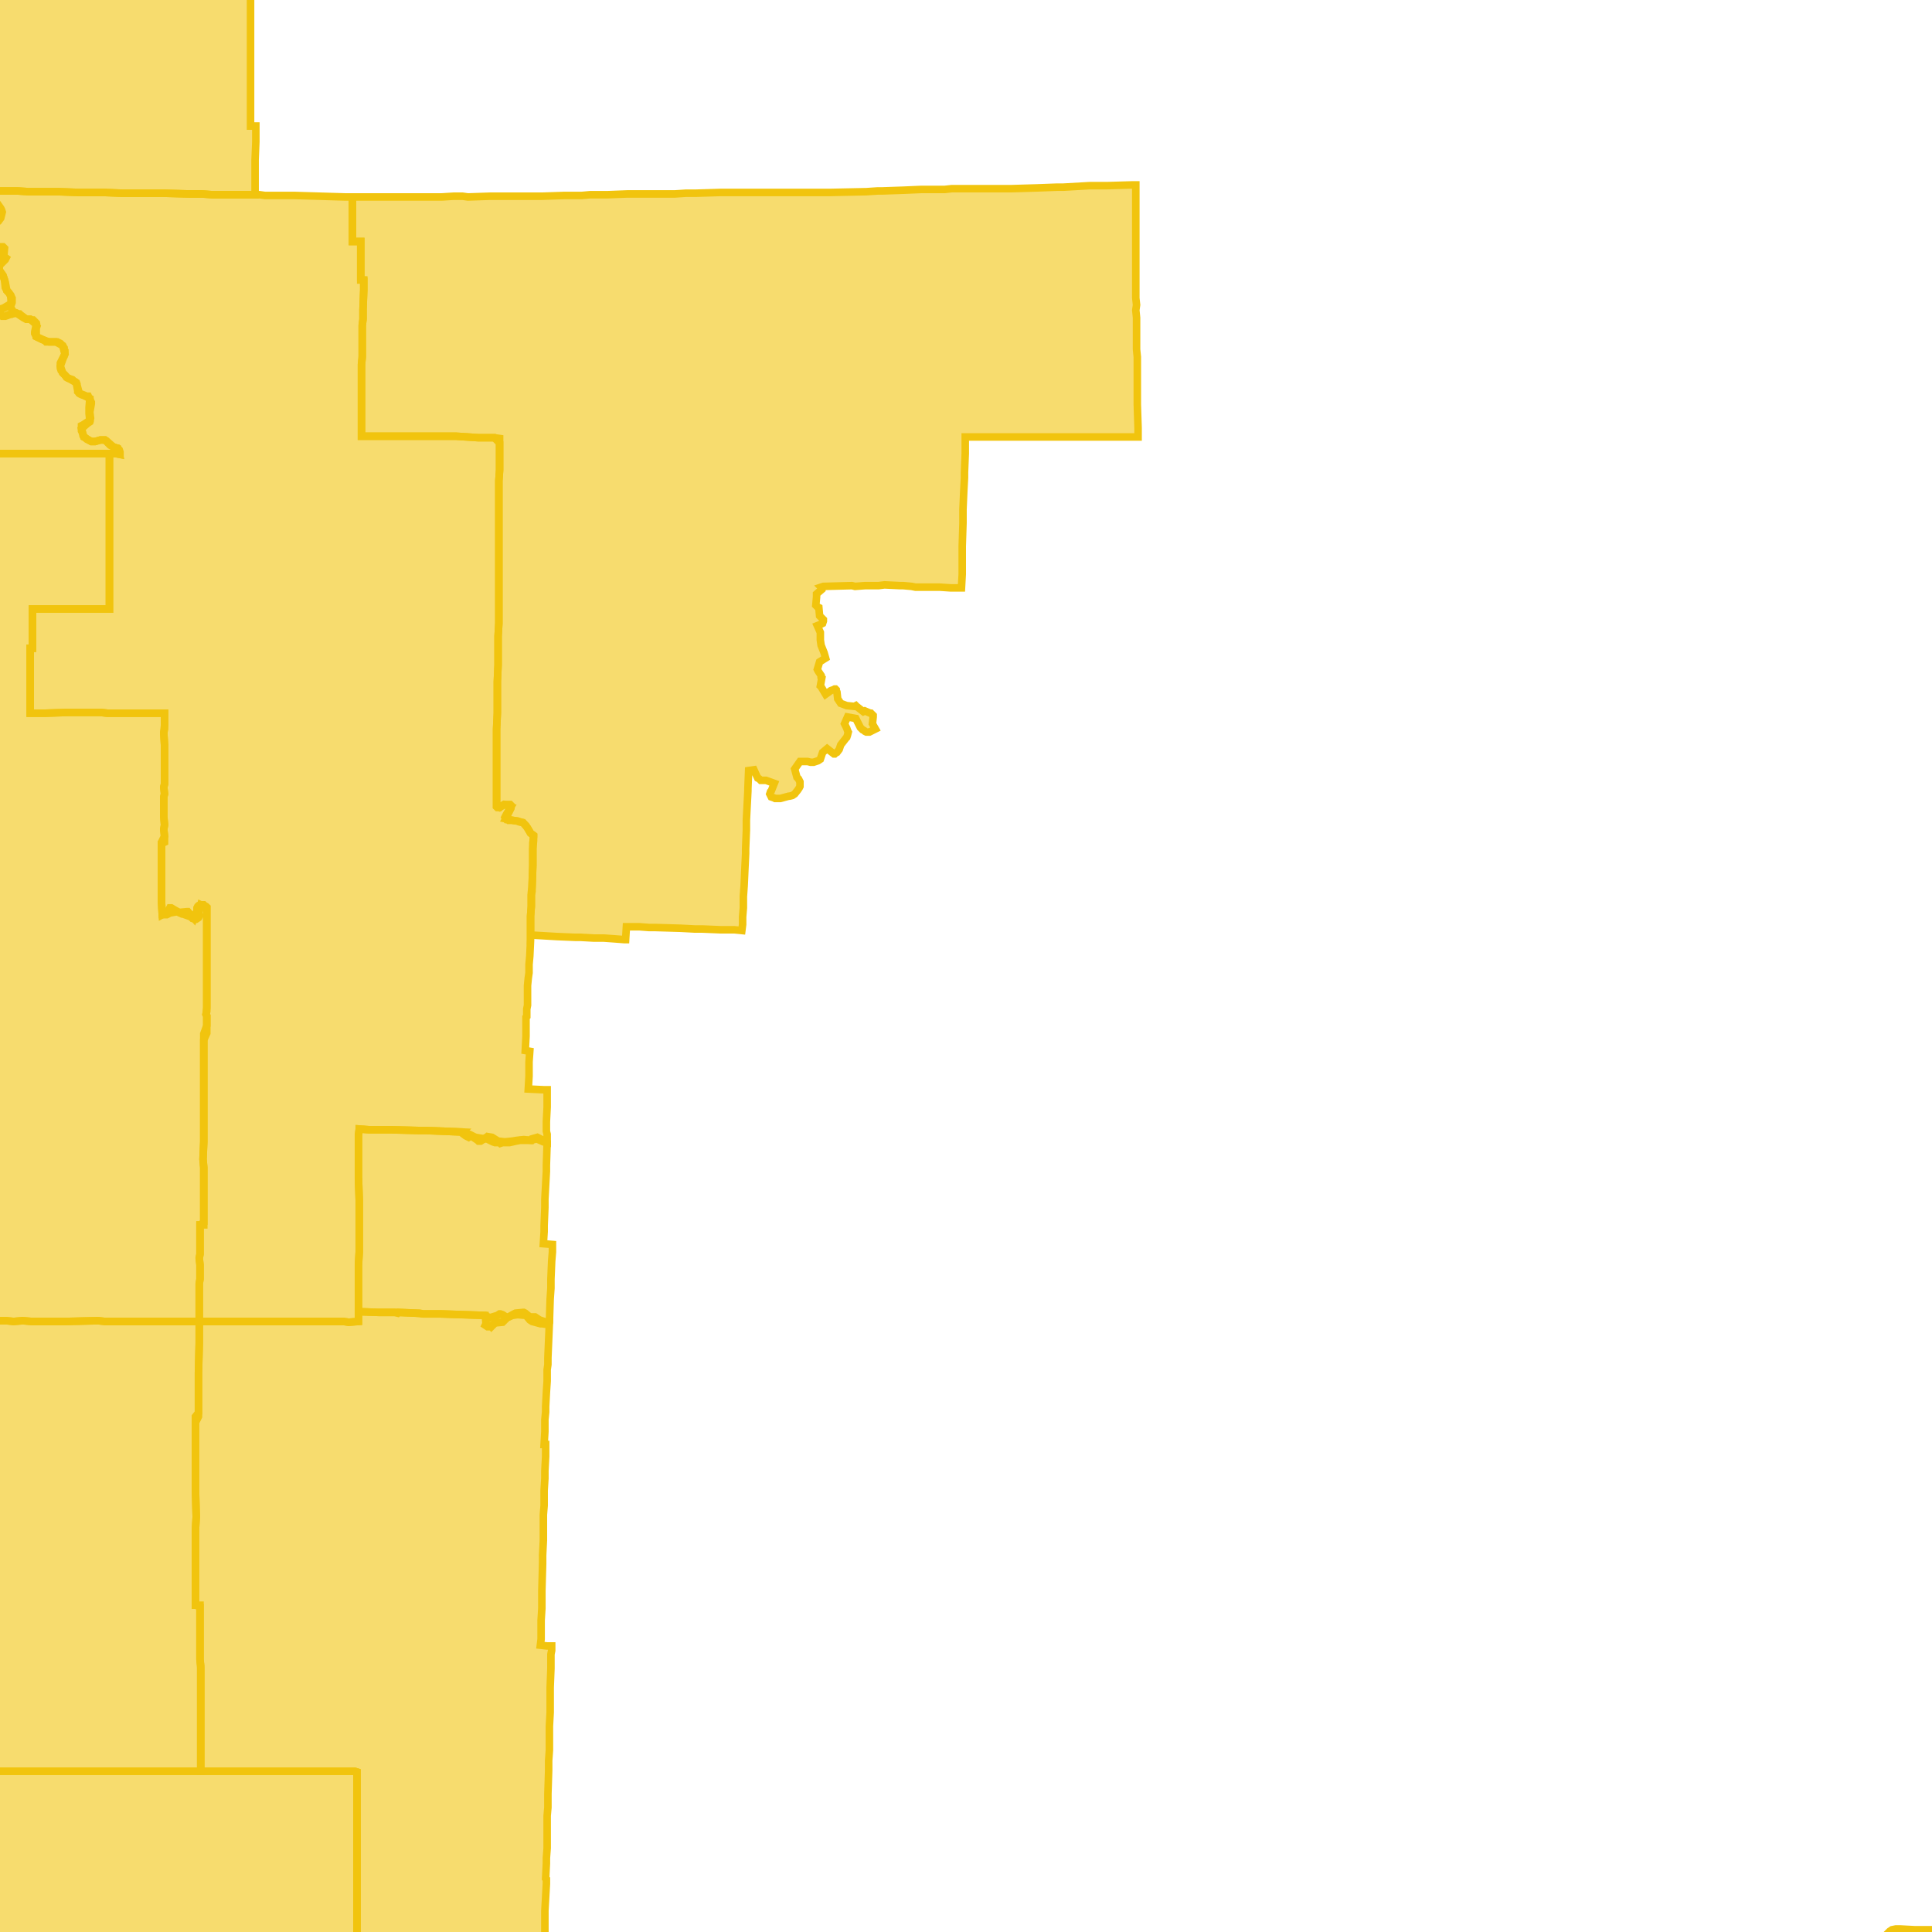
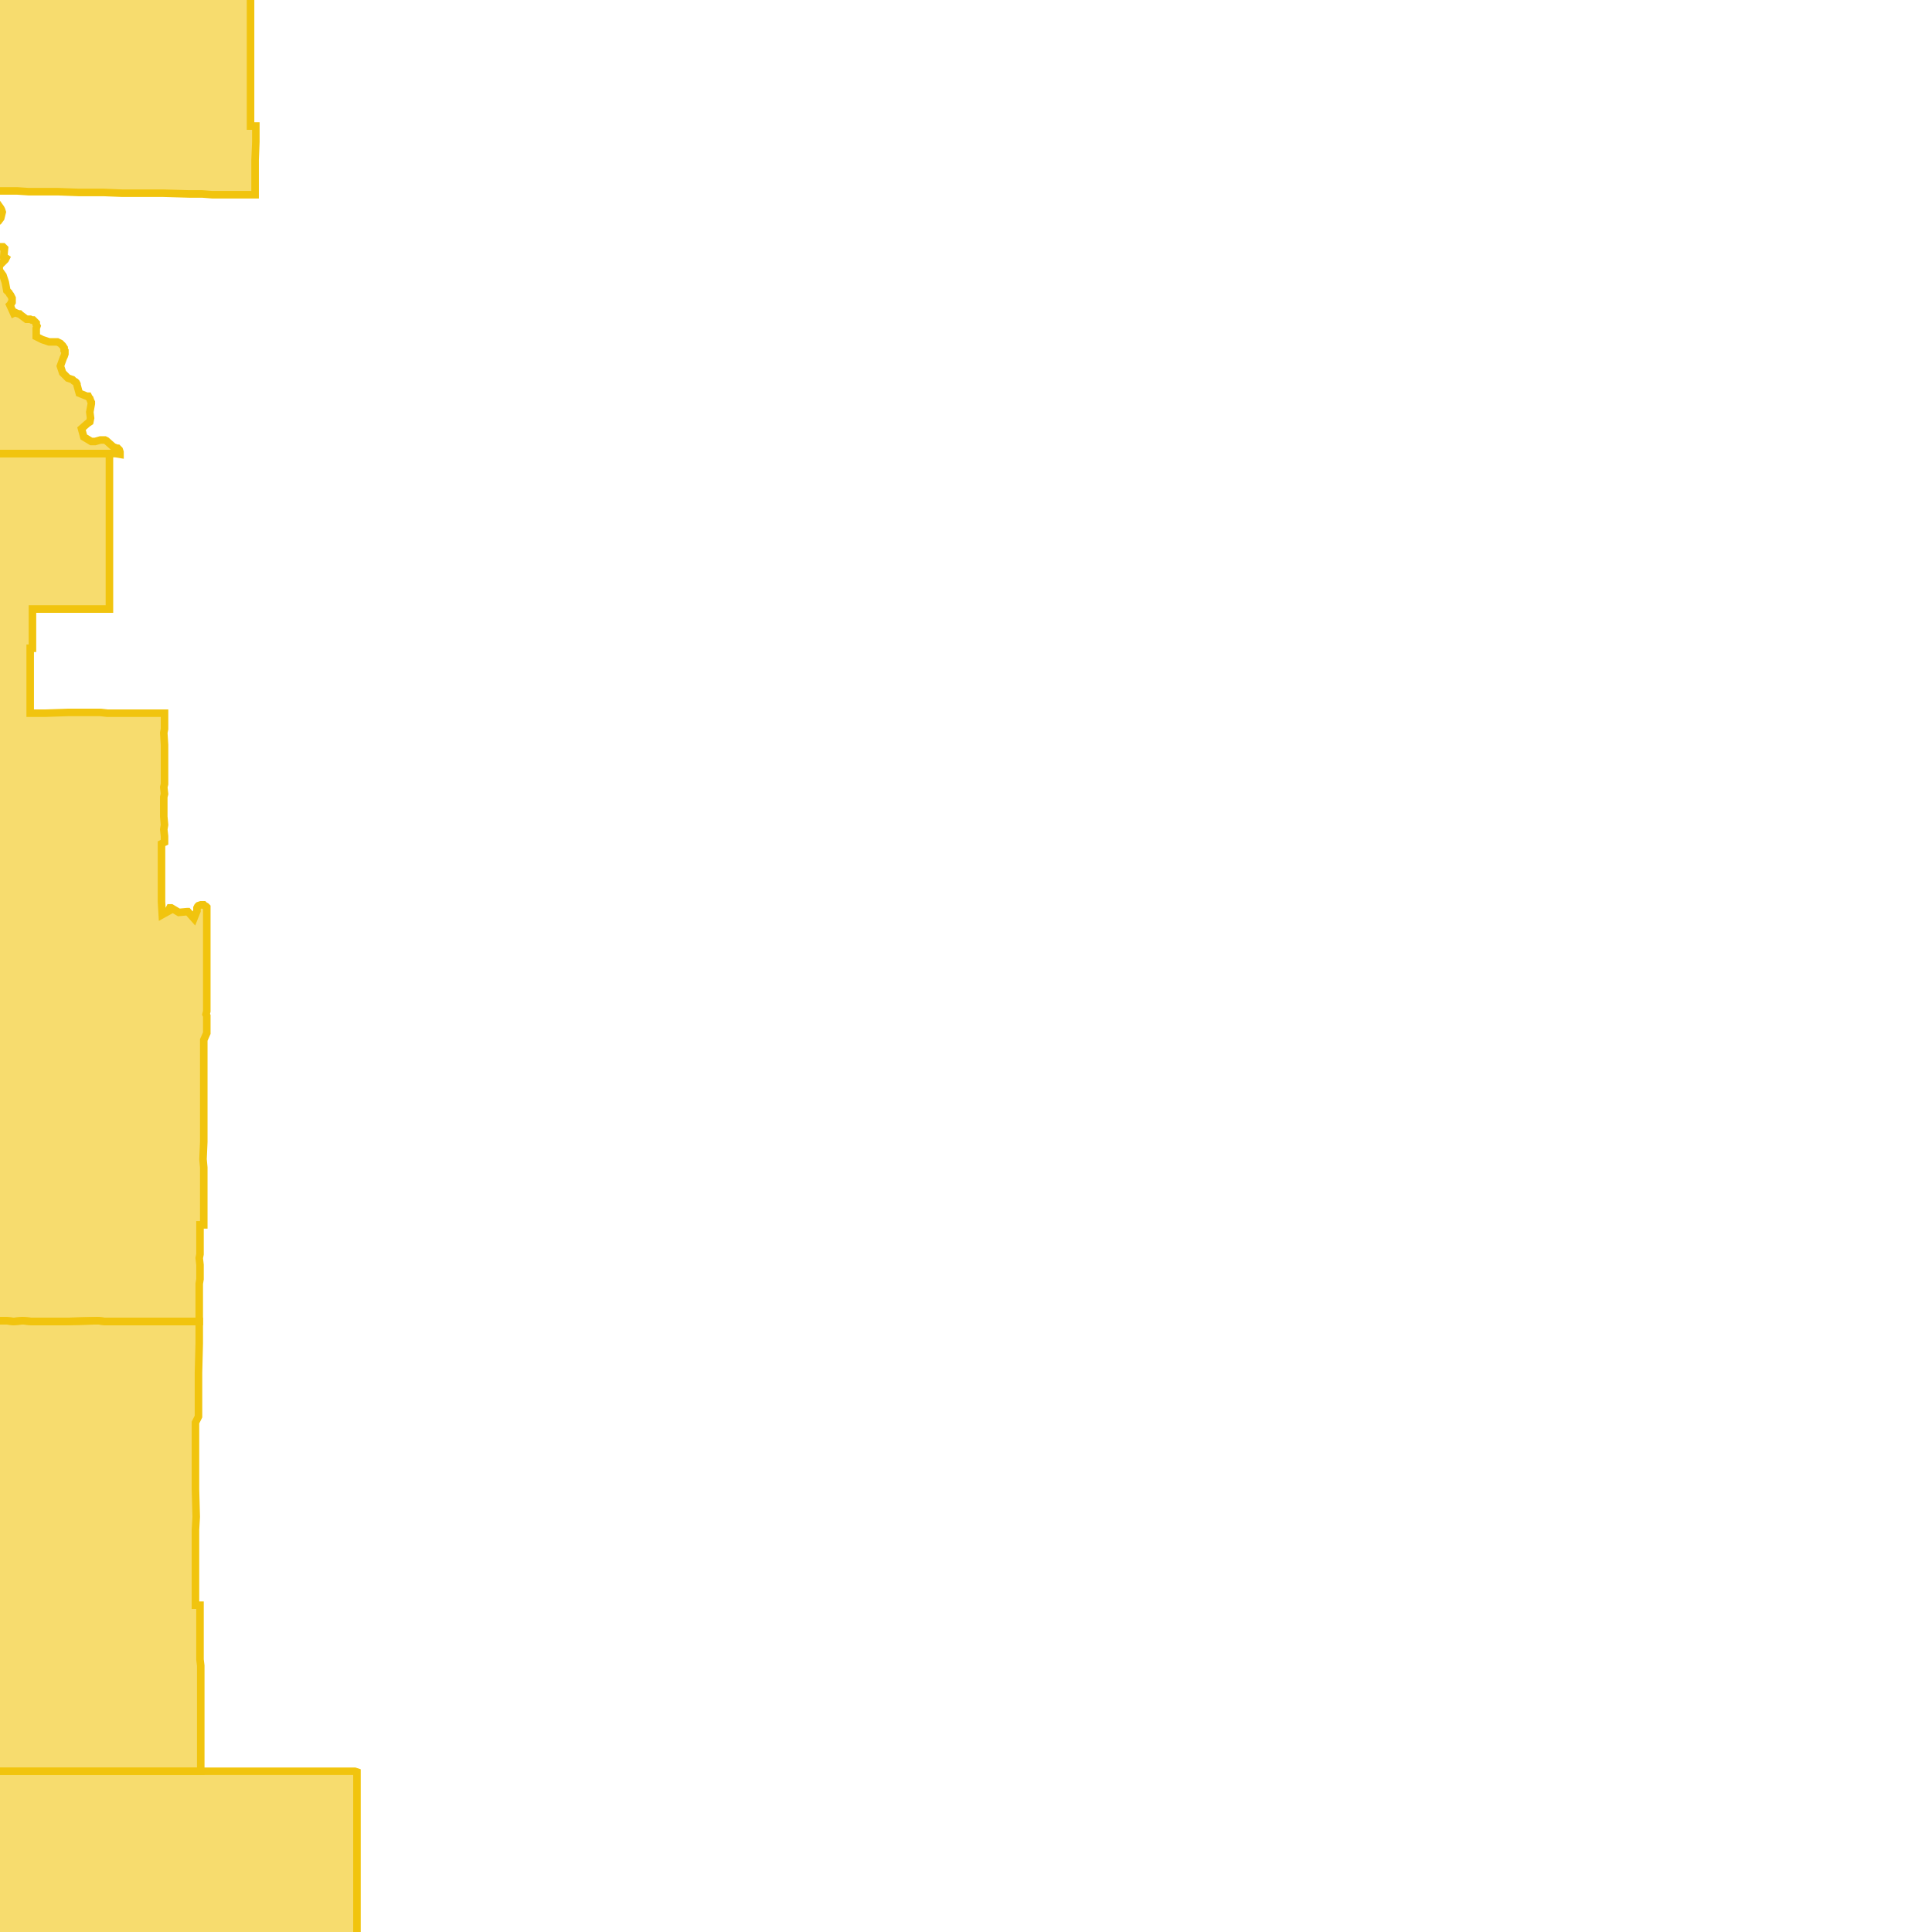
<svg xmlns="http://www.w3.org/2000/svg" version="1.1" pointer-events="none" width="256" height="256">
  <g>
-     <path stroke="#F1C40E" stroke-width="1" stroke-opacity="1" fill-opacity="0.6" fill-rule="evenodd" fill="#F1C40E" d="M311.4,267.4L311.4,267.9L311.3,268.1L310.5,268L309.8,268.2L309.1,268.6L308.8,268.8L308.4,269L308.2,269.1L307.7,269L307.2,268.7L306.5,268.3L305.5,268.2L305.3,268.4L305.2,270.1L305.2,270.5L305.1,273.4L305,275.4L305,275.7L304.9,276.5L304.8,278.7L304.8,279.6L304.8,279.9L298.8,279.8L297.2,279.8L296.3,279.7L296,279.7L296,280.4L295.9,281.7L295.8,283.8L295.8,284.9L295.9,285L295.9,285.2L295.7,285.7L295.6,289.4L295.5,289.8L294.8,290.1L294.2,291L294.4,291.3L294.3,291.8L294.1,292.4L294,292.9L293.6,293.5L293.3,294L293.2,294.2L292.8,294.6L292.5,295L292.1,295.4L291.6,295.9L290.9,296.1L290.6,296.9L290.4,297.4L290.3,297.6L288.9,297.8L288,297.9L287.4,298L287.5,298.4L287.6,299L287.3,299.4L286.9,300.3L286.7,301.3L286.8,301.4L286.7,301.5L286.5,301.4L285.3,301.3L284.6,301.9L284.5,302.1L283.9,302.9L283.8,303.1L283.3,304.1L283,304.6L283.6,305.4L283.5,305.9L283.2,306.9L282.9,307.8L282.4,309.1L281.8,309.1L281.7,312L281.7,312.6L281.6,313.5L281.6,314L280.7,314.5L280.5,314.6L280.2,314.8L281,315.2L281.3,315.8L281.6,316.7L281.6,317.3L281.5,319.3L281.5,320.4L281.4,324.7L280.4,324.7L280.2,324.7L279.1,324.6L278,324.7L277.9,324.8L277.2,325L277,325.1L276.2,325.2L275.3,325.5L274.9,325.8L274.2,326.2L274.2,326.8L274.1,329.8L274.1,330L274,331.8L274,332.8L274,333.4L274,335.1L274,336.2L273.9,340L273.9,340.6L273.9,341.9L273.8,343.4L273.8,344.7L273.7,347.4L271.7,347.4L270.1,347.4L270,349.8L270.1,351.2L270.1,352.7L270.1,357.6L270.1,358L270.1,359.4L270.1,359.8L270.1,361L270.1,361.8L270.1,362.2L270.1,363.1L270.1,364.6L270.3,364.6L272.1,364.6L272.6,364.6L272.6,367.7L272.6,370.3L272.6,371.9L271.7,371.9L270.9,371.9L270.2,371.9L270.2,374.1L270.2,374.9L270.2,375.7L270.2,376.7L270.2,378.2L270.1,379.2L270.1,379.5L270.2,380.7L270.2,382.3L270.2,383.5L270.3,383.9L270.2,387.9L270.2,389.8L270.2,391.8L270.2,393.4L268.3,393.4L267.7,393.4L266.8,393.4L265.7,393.4L265.4,393.4L264.1,393.4L263.6,393.4L262.6,393.4L260.6,393.4L260.6,393.5L260.6,394.5L260.9,394.7L260.9,395.5L260.9,395.8L260.9,396L260.9,398L260.9,398.8L260.9,399.1L260.9,399.5L260.8,403.2L260.9,404L260.9,404.6L260.9,407.8L260.9,408L260.9,408.3L260.9,409.2L260.9,409.8L260.9,411.7L260.8,412.1L259.6,412L258.5,412L258.5,412.8L257.2,412.8L256.2,412.8L253.6,412.8L253.1,412.8L252.1,412.8L251.3,412.8L251.3,415.3L251.3,416.4L251.3,417.7L250.5,417.6L250,417.6L247.5,417.6L247,416.9L246,417.4L245.9,417.8L245.8,418L245.6,418.6L245.5,418.8L245.4,418.9L245.3,418.9L245.2,419L245,419.1L244.8,419.1L244.6,419.2L244.4,419.1L243.9,419L243.8,418.9L243.3,418L243.2,417.6L243.2,417.4L243.3,417.1L243.4,416.9L243.6,416.5L243.7,416.4L244,416.1L244.9,415.8L245.6,415.6L246.1,415.4L246.7,415.2L246.9,415.3L247.6,415.5L248.3,415.5L249.3,415L249.6,414.2L249.2,413.4L248.6,412.8L248.2,412.8L247.1,412.8L246.3,412.8L245.9,412.8L244.4,412.8L242.5,412.8L242.3,412.8L241.4,412.8L240.7,412.8L239.5,412.8L239.2,412.8L236.9,412.7L237,411.7L237,410.8L237,409.5L237,408.8L237,407.6L237,407.2L237,406.4L237,405.6L237,404.6L237,404.4L237,403.2L234.7,403.1L233.1,403.1L229.5,403.1L229.3,403.1L229.1,403.1L228.9,403.1L227.6,403.1L227.5,403.1L227.5,401.5L227.5,397.2L227.5,395.9L226.7,395.8L226.2,395.9L225.4,395.8L223.1,395.8L222.6,395.8L221.9,395.8L221.3,395.8L220.2,395.8L218.2,395.8L215.9,395.8L214.4,395.8L214,395.8L213.9,395.9L213.1,395.9L211.1,395.8L209.5,395.8L208.5,395.8L206.9,395.8L206.6,395.8L206.7,395.7L206.9,395.3L207,395.2L207.6,394.7L207.9,393.8L207.8,392.9L207.7,392.7L207.7,392.1L207.7,391.9L208,391.3L208.8,390.8L208.9,389.8L208.5,388.9L208.4,388.8L208.4,388.6L208.6,387.6L208.5,386.9L208.5,386.8L208.7,386.1L209.1,385.3L209.1,384.9L209.5,383.9L210.8,383.9L211.9,383.9L211.9,383.1L211.9,381.8L211.9,381.4L211.9,381.2L211.9,380.2L211.9,379.8L211.9,379L212,377.4L211.9,376.5L209.5,376.5L209.5,374.8L209.5,374.6L209.5,374.3L209.5,373.5L209.6,373.3L209.6,371.2L209.6,370.5L209.6,369.4L209.6,368.4L209.6,366.8L209.6,366.5L209.7,366L209.7,361.9L207.4,361.9L207.3,361.7L207.4,358.8L207.4,358.2L207.4,357L207.4,355.1L207.4,354.5L206.7,354.5L206.6,354.4L206.7,354.1L206.7,352.1L206.3,352.1L205.5,352.1L205.1,352.1L205.1,350.7L205.1,350L205.1,349L205.1,348.8L205.2,348.1L205.2,347L206.3,347L207.3,347.1L207.5,347.1L209.3,347.1L209.9,346.4L210,344.9L210,344.7L210,343.8L210,342.7L210,341.6L210,341.4L210,338.9L210.1,333.6L210.2,331.9L210.2,327.4L210.2,326.3L210.2,326L210.2,325L210.2,322.5L210.2,321.6L210.2,320L210.2,319.6L210.2,319.3L210.2,315.6L210.2,312.3L210.2,311.8L210.3,309.7L210.3,308.4L210.3,307.6L210.3,306.9L210.3,306.4L210.4,305.1L210.4,304.6L210.4,303.5L210.4,302.9L210.4,301.9L210.4,301.1L210.5,300.9L210.5,299.4L210.5,298.6L210.5,297.7L211.1,297.7L211.5,297.8L215.2,297.9L217.7,298L217.8,297.9L217.8,296.8L217.8,295.5L218.1,294.6L218.2,294.2L218.3,293.8L218.4,293.7L218.8,293.1L218.7,293L218.8,291.9L218.5,291.8L218.4,291.6L218.6,291.1L219.2,290.3L219.3,289.3L219.3,289.2L219.3,289L219.9,288.2L220,287.5L220,287.4L220,287L220.1,286.8L220.2,286.7L220.9,286.4L221.6,285.6L221.7,285.5L222.4,285L222.4,284.5L222.4,284.3L222.5,284L222.7,283.7L222.1,282.8L221.5,282.8L220.6,282.8L220.7,281.6L220.7,281.2L220.7,280.6L220.7,279.8L220.8,277.7L220.8,277.2L220.8,276.2L220.8,275L221,274.9L221.6,274.7L221.7,274.7L222.6,275.1L223.3,275L223.3,272.6L223.3,272.3L223.3,271.7L223.4,270.9L223.4,270.5L223.4,270.1L223.4,269.9L223.4,268.7L222.7,267.9L222.5,268L222.4,267.9L222.1,267.2L222.1,267L222,266.5L222.2,265.7L222.3,265.1L222.3,264.5L222.1,263.6L221.9,263.1L222,263.1L222.9,263.1L223.4,263.1L224.4,263.1L225,263.1L225.7,263.1L230.5,263.1L231.3,263.1L231.5,263.1L232.5,263.1L233,263.1L233.2,263.1L239.4,263.1L241.2,263.1L243.7,263.2L247.1,263.2L247.6,263.1L247.5,262.6L247.5,261.8L247.7,261.4L248,260.6L248.1,260.5L248.9,259.9L249.1,258.8L249,258.6L249,258.1L249.3,257.5L249.5,257.3L249.8,256.5L250.4,255.9L250.7,255.7L251.2,255.6L251.8,255.6L253.7,255.7L254.8,255.7L257.5,255.7L257.8,255.7L259.4,255.7L259.2,256.4L259.2,256.8L259.3,257.7L259.4,258L259.4,258.2L259.5,259.3L259.6,260.2L259.6,260.3L259.6,260.5L259.5,261L259.4,262.2L259.4,262.3L259.4,263.4L259.5,264.2L259.4,264.7L259.4,265.4L259.4,265.6L259.4,266L259.2,267.1L259.1,267.9L259.1,268.1L258.9,268.7L259.3,269.3L260.1,269.4L260.5,269.4L261.5,269.5L262.5,269.5L263,269.5L265.8,269.5L266.4,269.5L267.8,269.5L268.1,269.3L268.7,268.6L269.1,267.6L269.2,267.4L269.3,267.3L269.5,267.2L269.6,267.2L269.8,267.1L269.9,267.2L270.1,267.2L271,267.6L271.3,267.8L272.1,268.6L272.9,268.7L273.9,268.7L274.3,268.5L274.9,268.2L275.2,268.1L275.4,268.1L276,268.5L276.1,268.5L276.4,269.6L276.9,270.1L277,270.2L277.2,270.5L278.2,272.2L278.5,272.2L279.4,271.6L279.7,271L279.8,269.9L279.4,269.1L278.8,268.3L278.3,267.6L278.2,267.4L278.2,267.2L278.2,267L278.2,266.7L278.3,266.5L278.4,266.4L279.1,265.6L279.4,264.6L278.8,263.7L278.6,263.5L278.5,263.2L278.9,263.2L279.4,263.2L280.3,263.2L280.9,263.2L280.6,264L280.7,265L281.5,265.5L282.4,265.2L283.1,264.5L283.8,263.6L284,263.1L285.3,263.1L285.7,263L287.3,262.9L287.7,262.8L288.1,262.8L289.2,262.7L289.4,262.6L290.2,262.7L291.1,262.7L291.7,262.7L293.2,262.7L294,262.8L294.8,262.8L295.9,262.8L297.6,262.8L298.7,262.8L299.4,262.9L301.1,262.9L303.7,262.9L304.3,262.9L307.6,262.9L308.6,262.9L309.8,262.9L310.5,262.8L310.9,262.9L311.1,263.7L311.3,264.3L311.4,264.4L311.5,264.7L311.5,265.3L311.4,267.4z" />
-     <path stroke="#F1C40E" stroke-width="1" stroke-opacity="1" fill-opacity="0.6" fill-rule="evenodd" fill="#F1C40E" d="M150.8,57.9L148.3,57.9L145.2,57.9L141.5,57.9L138,57.9L135.3,57.9L127.9,57.9L127.9,60.1L127.8,62.6L127.8,63.3L127.7,65.2L127.6,67.5L127.6,69.3L127.5,72.4L127.5,76.1L127.4,77.9L126,77.9L124.5,77.8L122.1,77.8L121.3,77.8L120.8,77.7L119.7,77.6L119.3,77.6L117.2,77.5L116.4,77.6L114.6,77.6L113.3,77.7L112.9,77.6L109.1,77.7L108.8,77.8L108.9,77.9L108.9,78.1L108.2,78.7L108.2,79.1L108.1,80.2L108.3,80.4L108.5,80.5L108.6,81.6L109.1,82.1L109.1,82.3L109,82.6L108.8,82.7L108.3,82.9L108.7,83.8L108.7,84L108.7,84.8L108.8,85.5L109.2,86.5L109.4,87.2L108.6,87.7L108.3,88.7L108.4,88.9L108.8,89.5L108.8,89.7L108.9,89.8L108.7,90.9L108.8,91L109.4,92L110.1,91.5L110.4,91.4L110.6,91.3L110.7,91.3L110.8,91.4L110.8,91.5L110.9,91.7L111,92.6L111.4,93.2L112.2,93.5L113.2,93.6L113.4,93.5L113.5,93.6L114.4,94.3L114.6,94.2L115.3,94.5L115.4,94.5L115.5,94.6L115.6,94.7L115.7,94.8L115.7,95L115.6,95.9L116,96.6L115.2,97L115,97L114.8,97L114.6,96.9L114.5,96.8L114.3,96.7L114,96.4L113.9,96.2L113.4,95.2L112.3,95L111.9,95.9L112.2,96.5L112.3,96.8L112.4,97L112.3,97.4L112.2,97.7L112.1,97.8L111.4,98.7L111.2,99.3L110.9,99.7L110.7,99.8L110.6,99.9L110.5,99.9L109.6,99.2L109,99.7L108.8,100.3L108.7,100.6L108.4,100.8L108.1,100.9L107.8,101L107.6,101L107.4,101L107,100.9L106,100.9L105.3,101.9L105.6,103L105.8,103.2L105.9,103.4L106,103.6L106,103.8L106,104L106,104.2L105.9,104.4L105.7,104.7L105.3,105.2L105,105.4L104.6,105.5L104.5,105.5L103.4,105.8L103,105.8L102.7,105.8L102.5,105.7L102.2,105.6L102.1,105.4L102,105.2L102.1,104.9L102.2,104.8L102.6,103.8L101.5,103.4L101.3,103.4L100.9,103.4L100.8,103.4L100.7,103.3L100.6,103.2L100.4,103.1L99.9,102L99.2,102.1L99.1,104.5L99.1,104.8L98.9,108.7L98.9,110L98.8,112.5L98.8,113.1L98.7,115.2L98.6,117.4L98.5,118.8L98.5,119.3L98.5,120.3L98.4,121.5L98.4,122.5L98.3,123.3L97.3,123.2L96.8,123.2L95.5,123.2L93.1,123.1L92.1,123.1L90.2,123L86.8,122.9L86,122.9L84.7,122.8L83,122.8L82.9,124.5L82.7,124.5L81.4,124.4L80,124.3L79.5,124.3L78.7,124.3L76.9,124.2L76.2,124.2L73.8,124.1L70.4,123.9L70.3,124L70.3,123.3L70.3,122.3L70.3,121.4L70.4,120.1L70.4,119.4L70.4,118.3L70.5,117.5L70.6,114.7L70.6,112.5L70.6,111.7L70.7,110.9L70.7,110.7L70.3,110.4L69.9,109.7L69.3,109L68.6,108.8L67.8,108.7L67.4,108.7L67.3,108.6L67.1,108.6L67,108.5L66.9,108.3L67,108.1L67.1,107.9L67.7,106.9L66.8,106.6L66.3,106.9L66.2,107L66,107L65.9,107L65.8,106.9L65.8,105.3L65.8,102.5L65.8,102.3L65.8,101L65.8,100L65.8,98.6L65.8,98.2L65.8,97.7L65.8,96.6L65.9,94.5L65.9,93.9L65.9,92.3L65.9,90.3L66,88.1L66,87.3L66,84.3L66.1,82.6L66.1,82.1L66.1,80.4L66.1,80.2L66.1,76.5L66.1,75.2L66.1,74.5L66.1,74L66.1,72.7L66.1,72.4L66.1,72.2L66.1,71.8L66.1,68.4L66.1,65.9L66.1,64.9L66.1,63.9L66.1,63.7L66.2,62.3L66.2,60.7L66.2,60.1L66.2,58.7L65.5,58L64.8,58L64,58L63.4,58L60.4,57.8L59.7,57.8L58.6,57.8L57.5,57.8L52.7,57.8L51.7,57.8L50.4,57.8L50.2,57.8L49.6,57.8L48.8,57.8L47.9,57.8L47.9,57L47.9,52.7L47.9,52L47.9,48.3L48,47.4L48,46.6L48,45.7L48,44.9L48,44.4L48,43.1L48.1,42.3L48.1,41L48.2,38.4L48.2,37.1L47.8,37.1L47.8,36.9L47.8,35.9L47.8,32L46.7,32L46.7,26.7L46.7,26.1L48.8,26.1L52.3,26.1L53.5,26.1L54,26.1L54.6,26.1L58,26.1L58.5,26.1L60.1,26L61.3,26L62,26.1L64.9,26L69.5,26L70,26L71.8,26L74.8,25.9L75.4,25.9L76.2,25.9L77.1,25.9L78.2,25.8L79.7,25.8L80.5,25.8L83.1,25.7L83.8,25.7L85.5,25.7L85.7,25.7L85.9,25.7L86.9,25.7L87.8,25.7L89.4,25.7L90.9,25.6L91.1,25.6L92.2,25.6L95.5,25.5L96,25.5L97.1,25.5L98,25.5L98.9,25.5L100.9,25.5L103.8,25.5L103.9,25.5L105.2,25.5L105.8,25.5L106.5,25.5L108.2,25.5L109.6,25.5L110,25.5L114.8,25.4L116.3,25.3L116.5,25.3L116.9,25.3L119.8,25.2L122.1,25.1L123.6,25.1L124,25.1L125.2,25.1L126.1,25L126.6,25L127.2,25L128.8,25L130.9,25L132.2,25L132.7,25L133.6,25L133.9,25L134,25L137.4,24.9L140.1,24.8L140.9,24.8L144.4,24.6L145.4,24.6L146.7,24.6L150.1,24.5L150.5,24.5L150.5,25.3L150.5,26.6L150.5,28.4L150.5,29.2L150.5,29.7L150.5,31.3L150.5,31.9L150.5,33.9L150.5,36.9L150.5,38.3L150.5,39.1L150.5,39.5L150.6,40.4L150.5,41.1L150.6,42.1L150.6,42.6L150.6,43.8L150.6,46.3L150.7,47.3L150.7,47.7L150.7,51.7L150.7,53.6L150.8,56.7L150.8,57.9z" />
    <path stroke="#F1C40E" stroke-width="1" stroke-opacity="1" fill-opacity="0.6" fill-rule="evenodd" fill="#F1C40E" d="M107.5,267.1L107.5,267.8L107.5,269L107.5,269.9L107.5,270.7L107.5,271.7L107.4,274.4L107.4,274.6L107.4,276.6L107.3,284.2L107.3,284.4L106.1,284.4L104.1,284.4L103.9,284.3L99.4,284.2L99.1,284.2L99.1,285.1L99.1,286.5L99.1,286.7L100.7,286.7L100.6,288.3L100.5,290.4L100.5,291.6L100.5,292.9L100.4,293.1L99.6,293.9L98.8,294.1L98.8,295L98.8,295.5L98,295.7L98,296.7L97.9,297.6L97.9,297.9L97.1,298L97.1,299L97,300.3L97.4,301.2L97.4,302.1L97.4,302.9L97.4,303.7L97.4,304.1L97.3,304.6L96.9,304.5L96,304.5L94,304.5L92.9,304.4L92.5,304.4L91.7,304.4L90.5,304.3L90.3,304.3L89.3,304.3L89.3,305.8L89.2,308.3L89.1,309.3L89.1,309.8L89.1,310.8L89.1,311.2L89.1,311.6L89,313.9L89,314.9L89,316L88.9,316.9L88.9,319.4L88.8,320.3L88.8,321.6L88.8,322.6L88.7,323.5L88.7,324.2L88.7,325.7L88.7,326.3L88.3,326.6L87.2,326.8L86.9,326.9L86.8,326.8L86.6,326.7L86.5,326.6L85.9,325.8L85.4,325.4L85.2,325.2L85,325L84.8,324.8L84.7,324.6L84.5,323.9L84.4,323.7L84.2,323.2L84.1,327L84.1,329.7L81.7,329.6L79.3,329.4L79.2,329.7L79.1,333.2L79.1,334.3L78.5,334.4L76.1,334.4L75.5,334.3L75.1,334.3L74.2,334.4L74.2,335.2L74.1,335.8L74.1,336.9L74.1,337.7L74,338.9L74,339.3L72.6,339.3L71.7,339.3L69.8,339.2L69.1,339.5L69.1,340.4L69.1,341.6L68.2,342L67.2,342.4L66.6,342.8L65.4,342.8L65.3,343.2L65.1,344L65,344.6L65,345.9L65,347.2L65,348.8L64.8,349L63.8,349.4L63.4,349.5L62.9,349.6L62.1,349.8L61.8,349.8L61.7,349.8L61.3,349.8L60.3,350L60.1,350L59.9,350.1L59.7,350.1L59.5,350L58.4,349.9L58.3,350L57.6,350.3L56.5,350.3L56.5,350.4L56.4,350.5L56.3,350.7L55.9,351L55.8,351L55.6,351L55.1,350.8L55.1,351.3L55,352.9L55,353.3L55,354.3L54.9,356L54.8,359.8L54.8,361L54.8,362.2L54.7,365L54.6,367L54.6,367.3L54.6,367.9L54.6,368.5L54.5,373.2L54.5,374.4L54.2,374.5L53.2,374.5L49.2,374.5L46.3,374.4L43.7,374.5L36.6,374.5L33.2,374.5L33,374.5L32.8,374.5L32.6,374.5L32.5,374.5L31.4,374.5L27.8,374.5L27.8,379.7L27.8,381.8L27.8,382.7L27.8,384.8L27.8,387.4L27.8,388.9L27.2,389L26.2,389L23.9,389L23.1,389L23.1,389.8L23.1,391.6L23.1,392.2L23.1,393L23,393.8L22.8,393.8L22.8,398.9L22.8,402.5L22.8,405L22.9,405.9L22.7,405.8L22.6,405.8L22.3,405.6L21.5,405.1L20.9,404.9L20.4,404.7L19.4,405.1L19.3,405.2L19.3,405.3L18.5,406L18.6,406.8L18.6,407L18.6,407.2L18.6,407.4L18.6,407.6L18.5,407.8L18.5,408L18.4,408.2L18.3,408.3L18.1,408.5L18.1,408.6L17.1,409.2L17,409.2L16.8,409.3L16.5,409.4L16.3,409.3L16.2,409.2L15.7,408.9L14.7,409.1L14.6,409.5L14.5,409.6L14.2,409.6L14.1,409.6L13.9,409.6L12.8,409.6L12.1,409.7L12,409.7L11.5,409.7L11,409.7L10.4,409.6L9.7,409.6L9.6,409.6L8.9,409.4L8,409.1L7.7,409.2L7.5,409.3L7.2,409.3L7,409.2L6.9,409.2L6.1,408.6L5.8,408.8L5.6,408.9L5.4,409L5.3,409L5.1,409L5,408.8L4.8,408.5L4.8,408.4L4.8,408.2L4.9,407.4L4.7,406.8L4,406.1L3.5,406L2.5,406.4L2.3,406.6L1.4,407L1.2,407.3L1.1,407.4L0.9,407.5L0.6,407.5L-0.5,407.5L-0.7,407.9L-0.9,408.1L-1.2,408.4L-1.3,408.5L-1.5,408.6L-1.6,408.6L-1.8,408.7L-2.1,408.7L-2.4,408.7L-2.6,408.7L-3.3,408.2L-4.2,408.2L-4.7,409L-4.7,409.4L-4.9,409.5L-5.6,409.6L-6.7,409.5L-7,409.5L-8,409.3L-8.1,409.3L-8.3,409.3L-8.8,408.9L-9.3,408.5L-9.5,408.1L-9.8,407.4L-10.6,406.8L-11.1,406.8L-11.6,406.6L-11.7,406.6L-11.9,406.5L-12,406.3L-12.6,405.6L-12.7,405.3L-12.7,404.9L-12.7,402.5L-12.7,402.1L-12.8,399.7L-12.8,398.6L-12.8,396.2L-13,395.5L-13.3,395.2L-13.5,394.2L-14.6,394.1L-14.7,394L-14.8,394L-14.9,393.9L-14.5,393.8L-5.5,393.8L-5.5,392.2L-5.5,388.8L-5.5,382.5L-5.5,381.8L-5.5,380.6L-5.5,376.1L-5.5,374.9L-5.5,374.5L-4.3,374.5L-4.2,374.5L-0.6,374.5L-0.6,371.9L-0.6,370.7L-0.6,370.5L-0.6,369.7L-2,369.7L-3.9,369.7L-4.1,369.7L-4.2,369.7L-8.7,369.7L-9.7,369.7L-10.1,369.7L-10.2,369.3L-10.2,367.8L-10.2,367.2L-10.2,366.2L-10.2,365.2L-10.3,364.9L-11.9,364.9L-12.4,364.9L-13.2,364.9L-14.2,364.9L-15.8,364.9L-19.6,364.9L-19.8,364.9L-19.8,364.5L-19.8,363.3L-19.8,361L-19.8,360.8L-19.8,360.1L-19.8,359L-19.7,357.6L-19.8,356.9L-19.8,355.6L-19.6,355L-19.6,351.9L-19.6,350L-19.6,347.6L-19.6,346.2L-19.6,344.4L-19.5,344.4L-18.7,343.9L-18.5,343L-18.4,342.5L-18.4,342.3L-18.4,342.1L-18.3,342L-18.2,341.9L-18,341.7L-17.3,341.2L-17.2,340.9L-17,340.5L-16.9,340.4L-16.1,339.6L-16.2,339.4L-16.2,339.3L-16.1,339.1L-16,339L-15.8,338.9L-14.8,338.7L-14.8,338.6L-14.8,336.3L-14.8,336.1L-14.7,335.1L-14.7,332.5L-14.7,331L-15.3,331L-15.7,331L-17.9,331L-18.5,331L-20.3,331L-22.6,331L-24.1,331L-26.8,331L-27.4,331L-29.4,331L-31.9,331L-35.3,331L-35.7,331L-35.7,322.1L-36.5,321.5L-36.7,321.6L-37.7,322.1L-37.5,322.6L-37.6,322.8L-37.7,323L-37.7,323.1L-37.9,323.2L-38.2,323.3L-38.3,323.3L-38.8,323.2L-38.9,323.2L-39,323.2L-39.2,323.1L-39.9,322.3L-40.9,322.2L-40.9,323L-40.5,323.8L-40,324.3L-39.8,324.9L-39.9,325.2L-40,325.4L-40.7,325.3L-40.8,325.2L-41.7,324.8L-42.8,325L-42.9,325L-43.3,325.2L-43.6,325.1L-43.7,325.1L-43.8,325L-43.9,324.9L-44,324.6L-44,322.9L-44,321.6L-44,321.4L-44,319.8L-44,318.5L-43.9,317L-43.9,316.2L-43.9,315.7L-43.8,313.2L-43.8,311.5L-43.8,310.7L-43.8,309.8L-43.8,308.6L-43.8,307.7L-43.8,306.7L-43.8,304.9L-43.8,301L-43.7,299.4L-43.8,298.4L-43.7,298.2L-43.8,297.3L-43.8,296.1L-43.8,294.9L-43.8,294.2L-43.8,293.7L-43.8,292.8L-43.8,292.5L-43.9,291.8L-43.9,291.2L-43.9,289.4L-43.9,288.6L-43.9,288L-43.9,287.6L-43.9,284.2L-43.8,282.3L-44.1,282.3L-46.4,282.3L-49.2,282.3L-51.3,282.3L-51.6,282.3L-52.8,282.3L-52.8,280.9L-52.8,280.7L-52.8,279L-52.8,278.5L-52.8,277.4L-53.6,277.4L-55.8,277.4L-57.7,277.4L-57.7,272.5L-62.5,272.5L-62.5,271.7L-62.5,271.1L-62.5,270.1L-62.5,263.7L-62.5,262.6L-61.6,262.6L-61.5,262.7L-61.5,262.2L-61.4,262L-61.4,261.9L-61.3,261.8L-61.1,261.6L-60.9,261.4L-60.7,261.3L-60.5,261.2L-60.2,261.1L-60.1,261L-59.7,261L-58.6,260.8L-58.5,260.5L-58.3,260.4L-57.9,260.2L-57.7,260.1L-57.3,260L-56.4,259.8L-56,258.8L-56.2,258.6L-56.7,258L-57.6,257.4L-57.9,257.6L-58.1,257.6L-58.7,257.9L-59.6,258.2L-60,258.2L-61,258.3L-61.2,258.4L-61.3,258.4L-61.6,258.3L-62.4,258.2L-62.7,258.2L-62.8,258.1L-63.5,257.9L-63.6,257.8L-63.7,257.7L-63.7,257.6L-63.4,256.6L-63.4,255.6L-63.6,254.8L-63.9,254.5L-63.9,254.3L-64,253.6L-64,252.8L-64,252.6L-63.9,252.5L-63.5,252.1L-63.2,252L-62.8,251.7L-62.5,251.6L-61.6,252L-60.7,252.4L-60.1,252.4L-59.6,252.4L-58.7,252.6L-57.8,252L-57.7,251.8L-57.5,251.3L-57.5,250.7L-56.9,249.8L-56.8,249.6L-56.3,249.1L-56.1,248.8L-55.9,248.7L-55.3,248.7L-55,248.7L-54.1,249.1L-53.1,249.1L-52.9,248L-53,247.9L-51.5,247.9L-51.5,247.5L-51.4,247L-49.8,247L-49.8,244.3L-49.8,243.9L-49.8,243.1L-49.8,242.5L-49.8,241.8L-49.8,238.7L-49.7,237.6L-49.7,236.3L-49.7,234.7L-49.1,234.7L-48,234.7L-39.6,234.7L-39.5,234.7L-38.3,234.7L-36.1,234.7L-32.6,234.7L-30.1,234.7L-29.2,234.7L-27.1,234.7L-26.5,234.7L-24.2,234.7L-21.2,234.7L-20.5,234.7L-15.6,234.7L-14.1,234.7L-13.9,234.7L-13.8,234.7L-12.5,234.7L-12.3,234.7L-9.1,234.7L-6.8,234.7L-5.9,234.7L-5,234.7L-4.7,234.7L-2.7,234.7L-2.4,234.7L-1.8,234.7L0.1,234.7L5.8,234.7L6.2,234.7L7,234.7L11.4,234.7L11.8,234.7L12.6,234.7L15.2,234.7L16.9,234.7L26.5,234.7L26.6,234.7L27,234.7L29.4,234.7L29.6,234.7L29.7,234.7L30.7,234.7L31.9,234.7L32.3,234.7L34.3,234.7L35.2,234.7L36.8,234.7L38,234.7L38.1,234.7L39.8,234.7L40.1,234.7L40.5,234.7L42.3,234.7L47,234.7L47.3,234.8L47.3,236.7L47.3,237.5L47.3,238.7L47.3,240.5L47.3,241.3L47.3,241.8L47.3,242.7L47.3,243.2L47.3,244.2L47.3,245.1L47.3,247.1L47.3,248L47.3,248.9L47.3,251.4L47.3,253.5L47.3,253.9L47.3,255.5L47.3,258.6L47.3,259.2L47.3,260.3L47.3,261.1L47.3,262L47.3,263.1L50.5,263.1L52.8,263.1L55.1,263.1L56.6,263.1L57.9,263.1L58.2,263.1L59,263.1L62.9,263.1L63.6,263.1L64.2,263.1L68.4,263.1L71.9,263.1L72.1,263.1L81.5,263.1L86.8,263.1L87.9,263.1L88.1,263.1L90,263.1L94.3,263.1L94.4,263.1L94.6,263.1L99,263.1L101.1,263.1L101.7,263.1L103.1,263.1L103.9,263.1L104.5,263.1L106,263.1L106.6,263.1L107.5,263.2L107.5,263.4L107.5,266.4L107.5,267.1z" />
    <path stroke="#F1C40E" stroke-width="1" stroke-opacity="1" fill-opacity="0.6" fill-rule="evenodd" fill="#F1C40E" d="M27.4,125L27.4,126.8L27.4,129.7L27.4,129.8L27.4,131.6L27.4,132.7L27.4,133.5L27.4,134L27.3,134.4L27.4,134.6L27.4,135.9L27.4,136.9L27,137.8L27,138.2L27,139.5L27,141.1L27,141.6L27,142.6L27,143.7L27,145.2L27,145.3L27,147L27,147.9L27,148.3L27,149.7L27,151.3L26.9,153.6L27,154.7L27,155.9L27,158L27,159.4L27,162L27,162.3L26.5,162.3L26.5,163.4L26.5,166.2L26.4,166.7L26.5,167.6L26.5,169.5L26.4,170.1L26.4,172L26.4,173.7L26.4,175.1L25.5,175.1L24,175.1L22.5,175.1L20.6,175.1L18,175.1L14.7,175.1L13.9,175.1L13,175L8.8,175.1L6.3,175.1L4.2,175.1L3,175L1.8,175.1L0.8,175L-2.9,175L-6,175L-7,175L-8.8,175L-9.5,175L-12,175L-13.7,174.9L-13.7,174.1L-13.7,173.2L-13.7,169L-13.7,168.2L-13.7,167.4L-15.4,167.4L-15.6,167.4L-17,167.3L-21.3,167.3L-24.9,167.3L-29,167.3L-31.8,167.3L-31.8,167.1L-31.8,165.5L-31.8,164.2L-31.8,163.1L-31.8,162.2L-31.7,162L-31.7,157.2L-31.7,154.3L-31.7,154L-31.7,153.8L-31.7,151.9L-31.7,149.9L-31.7,148.7L-31.7,147L-32.4,147L-33.1,147L-35.6,147L-37.2,147L-39.5,147L-40.1,147L-42.7,147L-47,147L-52.8,147L-53.8,147L-57.9,147L-57.9,141.9L-58.3,141.9L-61,141.9L-61.3,142L-62.3,142L-63,142L-68.8,141.9L-70.4,141.9L-71.5,141.9L-74.6,141.9L-75.1,141.9L-75.4,141.9L-77,141.9L-78,141.9L-78,131.4L-78,130.1L-78,126.4L-78,124.4L-78.4,124.1L-78.4,123.9L-78.4,123.3L-78,122.4L-78,121.6L-79.7,121.6L-80.5,121.6L-83.4,121.6L-88.3,121.6L-90.3,121.6L-97.4,121.6L-103.4,121.6L-103.3,121.3L-103.3,119.9L-103.4,119L-103.3,112.2L-103.4,111.2L-103.4,108.4L-103.4,108L-103.4,107.1L-103.4,106.3L-103.5,105.4L-103.5,104.7L-103.5,104.1L-103.5,102.9L-103.4,102L-103.4,101.1L-103.4,100.3L-103.4,99.1L-103.4,97.1L-103.4,96.4L-103.4,96L-103.4,92.6L-103.4,91.5L-103.4,89.7L-103.4,89.2L-103.3,88.3L-103.4,87.4L-103.3,85.8L-103.5,85.8L-103.5,84.1L-103.5,80.6L-103.5,78.1L-103.5,77.6L-103.5,77.2L-103.5,75L-103.6,71.2L-103.5,69.8L-103.5,66.9L-103.5,66.2L-103.5,65.6L-103.5,64.4L-103.5,61.8L-103.5,60.6L-103.5,60.1L-103.3,60L-102,60L-100.1,60L-99,60L-98.4,60L-96.5,60L-96,60L-88.9,60L-88.2,60L-84.7,60L-83.8,60L-82.9,60L-82.2,60L-78.2,60L-77.9,60.1L-77.6,60L-76.5,60L-72.5,60L-72.2,60.1L-71.1,60.1L-69.9,60L-68.9,60.1L-68.1,60.1L-67.7,60L-67.4,60L-66.8,60L-65.6,60L-64.8,60.1L-62.4,60.1L-60.7,60.1L-57.3,60.1L-55.2,60.1L-53.9,60L-52.3,60.1L-52.2,60.1L-52.1,60.1L-51.2,60L-50.5,60.1L-47.8,60.1L-47.2,60.1L-45.3,60.1L-43.8,60.1L-43.5,60.1L-42.2,60.1L-41.8,60.1L-40.1,60.1L-36.7,60.1L-33.2,60.1L-32.4,60.1L-31.4,60.1L-30.7,60.1L-29.2,60.1L-26.8,60.1L-26.4,60.1L-26.3,60.1L-19.5,60.1L-17.9,60.1L-16.1,60.1L-15.9,60.1L-14.8,60.1L-9.9,60.1L-9.5,60.1L-5.9,60.1L-5.8,60.1L-3.8,60.1L-1.5,60.1L1.1,60.1L1.4,60.1L6.8,60.1L9.4,60.1L10.5,60.1L12.1,60.1L12.9,60.1L14.5,60.1L14.5,61.3L14.5,62.2L14.5,62.5L14.5,63.5L14.5,65.2L14.5,67.2L14.5,69.5L14.5,70.4L14.5,71.6L14.5,72.7L14.5,73.8L14.5,74.6L14.5,75.8L14.5,76.4L14.5,80.1L14.5,80.7L10.8,80.7L9.8,80.7L7.2,80.7L4.3,80.7L4.3,85.9L4,85.9L4,90L4,94.5L4.8,94.5L6,94.5L9,94.4L11.6,94.4L13.3,94.4L14.2,94.5L15.4,94.5L19.2,94.5L20.9,94.5L21.8,94.5L21.8,94.9L21.8,96.1L21.8,96.6L21.7,97.1L21.8,98.7L21.8,99.6L21.8,101.3L21.8,102.8L21.8,103.9L21.7,104.3L21.8,105.2L21.7,105.6L21.7,106.5L21.7,108.2L21.8,109.3L21.7,109.9L21.8,110.8L21.8,111.6L21.4,111.8L21.4,113.6L21.4,116.5L21.4,119.5L21.5,121.2L22.4,120.7L22.4,120.5L22.5,120.3L22.7,120.3L23.7,120.9L24.8,120.8L24.9,120.8L25.7,121.7L26.1,120.7L26.1,120.5L26.1,120.3L26.2,120.1L26.3,120L26.6,119.9L26.8,119.9L27,119.9L27.1,120L27.3,120.1L27.4,120.2L27.4,121.5L27.4,124.2L27.4,125z" />
    <path stroke="#F1C40E" stroke-width="1" stroke-opacity="1" fill-opacity="0.6" fill-rule="evenodd" fill="#F1C40E" d="M33.9,18L33.9,18.8L33.8,21.2L33.8,22.3L33.8,23.1L33.8,25.8L31.5,25.8L30.3,25.8L28.9,25.8L28.1,25.8L26.8,25.7L25.5,25.7L25.1,25.7L21.6,25.6L20.7,25.6L20.3,25.6L19.4,25.6L16.2,25.6L13.7,25.5L12.9,25.5L10.4,25.5L7.7,25.4L6.1,25.4L6,25.4L3.8,25.4L2.3,25.3L0.4,25.3L-2.7,25.3L-4,25.2L-4.8,25.2L-5.2,25.6L-5.2,26.4L-4.9,26.9L-4.8,27.1L-4.8,27.4L-5,28.4L-4.3,28.9L-3.5,28.9L-3.3,28.8L-3.2,28.7L-3,28.6L-2.7,28.7L-2.5,28.7L-2.4,28.9L-1.8,28.1L-1.8,27.8L-1.7,26.9L-1.5,26.8L-1.3,26.7L-1,26.6L-0.6,26.6L-0.4,26.9L0.1,27.6L0.2,27.8L0.3,28.1L0.1,28.9L-0.2,29.3L-0.5,29.4L-1.2,30.3L-1.1,30.5L-1,30.7L-1.1,30.9L-1.2,31.1L-1.6,32.1L-0.9,32.7L0.1,32.7L0.4,32.7L0.6,32.9L0.5,34L0.8,34.2L0.7,34.4L-0.1,35.2L-0.1,35.8L0.4,36.5L0.6,37.1L0.7,37.4L0.9,38.5L1.2,38.8L1.3,39L1.4,39.1L1.5,39.3L1.6,39.5L1.6,39.8L1.6,40L1.5,40.1L1.5,40.2L1.3,40.4L1.8,41.5L2,41.4L2.2,41.5L2.5,41.6L2.6,41.6L2.7,41.7L3.5,42.3L4,42.3L4.2,42.4L4.4,42.4L4.5,42.5L4.7,42.7L4.8,42.8L4.8,43L4.9,43.2L4.8,43.5L4.8,44.6L5.6,45L6.5,45.3L7.2,45.3L7.4,45.3L7.6,45.3L7.8,45.4L8,45.5L8.1,45.6L8.2,45.7L8.3,45.8L8.5,46.1L8.5,46.4L8.6,46.5L8.6,46.9L8.5,47.2L8.4,47.4L8,48.5L8.3,49.4L9,50.1L9.6,50.3L9.8,50.5L10,50.6L10.1,50.7L10.2,50.9L10.2,51L10.5,52.1L11.5,52.5L11.7,52.5L11.8,52.7L11.9,52.8L12,53.1L12.1,53.3L12.1,53.5L11.9,54.6L12,55.4L11.9,55.9L11.6,56.1L10.8,56.8L11.1,57.9L12.1,58.5L12.6,58.5L13.3,58.3L13.4,58.3L13.7,58.3L13.9,58.3L14.1,58.4L15,59.2L15.5,59.4L15.6,59.4L15.8,59.6L15.9,59.9L15.9,60L15.9,60.2L15.3,60.1L14.5,60.1L12.9,60.1L12.1,60.1L10.5,60.1L9.4,60.1L6.8,60.1L1.4,60.1L1.1,60.1L-1.5,60.1L-3.8,60.1L-5.8,60.1L-5.9,60.1L-9.5,60.1L-9.9,60.1L-14.8,60.1L-15.9,60.1L-16.1,60.1L-17.9,60.1L-19.5,60.1L-26.3,60.1L-26.4,60.1L-26.8,60.1L-29.2,60.1L-30.7,60.1L-31.4,60.1L-32.4,60.1L-33.2,60.1L-36.7,60.1L-36.7,52.7L-36.7,51.7L-36.7,48.8L-36.7,46.8L-36.7,46.3L-36.7,44.5L-36.7,42.1L-36.7,41.1L-36.7,40.7L-36.7,39.7L-36.7,37.6L-36.7,36.8L-36.7,35.9L-36.7,34.2L-36.7,33.3L-36.7,30.7L-36.7,29L-36.7,22.5L-36.7,13.3L-36.7,7.8L-36.7,6.3L-36.7,4.6L-36.7,3.6L-36.7,-0.7L-36.7,-2L-36.7,-2.4L-41.2,-2.5L-43.8,-2.4L-44.9,-2.5L-47.6,-2.5L-48.9,-2.5L-52.6,-2.5L-53.5,-2.5L-54.4,-2.5L-55,-2.5L-56.9,-2.5L-57,-2.5L-57.9,-2.5L-58.1,-2.5L-61,-2.5L-71.1,-2.5L-71.8,-2.5L-75.2,-2.5L-76.8,-2.5L-77.8,-2.5L-77.8,-4.3L-77.8,-5.6L-77.8,-23.4L-77.8,-23.7L-77.1,-23.5L-76,-23.4L-75,-23.7L-74.9,-23.6L-74.6,-23.5L-73.5,-23.2L-72.6,-22.9L-72.6,-23.4L-72.6,-24.1L-72.6,-26.1L-72.6,-27.1L-72.6,-29.8L-72.6,-31.3L-72.6,-33.3L-72.6,-37.3L-72.6,-38.6L-72.6,-41.9L-72.6,-42.7L-72.6,-43.9L-72.6,-44.8L-66.5,-44.8L-62,-44.8L-62,-45.3L-62,-47.4L-62,-48.3L-62,-49.2L-62,-51.8L-62,-52.4L-62,-53.6L-62,-57.7L-62,-59.5L-62,-60.3L-62,-65.2L-62,-65.8L-61.9,-66L-61.5,-66L-60.8,-66L-53.1,-66L-53,-68.7L-53,-71.4L-53,-71.6L-53,-73.2L-53,-74.9L-53,-75.5L-53,-76.7L-49.5,-76.7L-48.6,-77.4L-48.6,-77.5L-45.6,-77.5L-44.2,-77.5L-41.5,-77.5L-40.7,-77.5L-39.3,-77.5L-38.3,-77.5L-37.6,-77.5L-36.9,-77.5L-33.7,-77.4L-31.8,-77.5L-31.1,-77L-30.9,-76.7L-30.6,-76.4L-30.5,-76.1L-30.5,-75.8L-30.3,-74.9L-30.3,-74.7L-30.3,-74.5L-30.6,-74.2L-30.7,-74L-30.9,-73.9L-31.4,-73.7L-31.2,-73.7L-27.9,-73.7L-23.5,-73.6L-21.8,-73.6L-21.3,-73.6L-20,-73.5L-18.2,-73.5L-16.5,-73.5L-14,-73.5L-12.7,-73.4L-12,-73.5L-10.9,-73.5L-10.5,-73.4L-9.4,-73.5L-7.2,-73.5L-6.9,-73.5L-5.9,-73.5L-5.5,-73.5L-4.6,-73.4L-4.2,-73.5L-1.8,-73.5L-1.1,-73.5L-0.6,-73.4L-0.6,-73.1L-0.6,-72.1L-0.6,-70.8L-0.6,-70.6L-0.6,-69.3L-0.6,-68.6L-0.6,-63.5L-0.6,-63.1L-0.6,-57.6L-0.7,-56.5L-0.7,-55.6L-0.7,-53L-0.7,-52.1L-0.4,-52.1L1.5,-52.1L1.6,-52.1L2.1,-52.1L3.4,-52.1L4.6,-52.1L6.6,-52.1L8.2,-52.1L9.3,-52.1L9.9,-52.1L10.8,-52.1L11.3,-52.1L12.5,-52.1L15.2,-52.2L17.3,-52.1L18.6,-52.2L21.3,-52.1L25.7,-52.1L25.7,-50.3L25.7,-47.8L25.7,-46.9L25.7,-44.1L25.7,-42.1L25.7,-40.6L25.7,-39.8L25.7,-36.2L28.1,-36.2L28.1,-33.4L28.1,-30.3L27.2,-30.3L22.9,-30.3L22.9,-30L22.9,-29.9L22.9,-23.2L22.9,-22.2L22.9,-21.2L22.9,-20.6L22.9,-19.8L22.9,-19.2L22.9,-17.2L22.9,-16.3L22.9,-15.3L22.9,-14.9L22.9,-13.9L22.9,-12.9L22.9,-12L22.9,-9.3L24.2,-9.3L24.5,-9.3L25.5,-9.3L25.9,-9.3L29.5,-9.3L31.1,-9.3L31.4,-9.3L33.2,-9.3L33.2,-8L33.2,-7.2L33.2,-1.5L33.2,-1.1L33.2,0L33.2,1.5L33.2,6L33.2,6.3L33.2,6.4L33.2,7.8L33.2,8.1L33.2,11.5L33.2,12.5L33.2,13L33.2,13.2L33.2,15L33.2,15.4L33.2,16.7L33.9,16.7L33.9,18z" />
-     <path stroke="#F1C40E" stroke-width="1" stroke-opacity="1" fill-opacity="0.6" fill-rule="evenodd" fill="#F1C40E" d="M72.5,146.5L72.5,146.7L72.4,148.6L72.4,149.9L72.5,150.3L72.5,151.2L72.5,151.4L72,151.3L71.1,150.9L70.4,151.1L70.3,151.1L69.9,151.1L68.9,151.1L68.4,151.2L67.5,151.4L67.4,151.4L67.1,151.4L66.6,151.4L66.3,151.5L66.2,151.4L65.6,151.4L65.3,151.3L64.3,150.8L63.7,151.2L63.4,151.2L63.3,151.1L62.4,150.5L62.1,150.7L61.9,150.6L61.7,150.5L61.3,150.2L61.2,150.1L61.3,150L58.9,149.9L56.4,149.8L55.5,149.8L51.8,149.7L49.8,149.7L48.9,149.7L47.6,149.6L47.5,150.4L47.5,151.6L47.5,152.1L47.5,153.9L47.5,154.8L47.5,156.1L47.6,159L47.6,160L47.6,160.8L47.6,161.4L47.6,164.2L47.6,165.9L47.5,167.6L47.5,168.6L47.5,169.6L47.5,170L47.5,171.3L47.5,173.8L47.5,175.1L46.2,175.2L45.5,175.1L43,175.1L42.2,175.1L41.3,175.1L39.7,175.1L38.4,175.1L37.1,175.1L36.3,175.1L35.2,175.1L33.8,175.1L33,175.1L31.9,175.1L31.3,175.1L30.2,175.1L26.4,175.1L26.4,173.7L26.4,172L26.4,170.1L26.5,169.5L26.5,167.6L26.4,166.7L26.5,166.2L26.5,163.4L26.5,162.3L27,162L27,159.4L27,158L27,155.9L27,154.7L26.9,153.6L27,151.3L27,149.7L27,148.3L27,147.9L27,147.3L27,147L27,145.3L27,145.2L27,143.7L27,143.1L27,142.6L27,141.6L27,141.1L27,139.5L27,138.2L27,137.8L27,137L27.4,135.9L27.4,134.6L27.3,134.4L27.4,133.5L27.4,132.4L27.4,131.9L27.4,131.6L27.4,129.8L27.4,129.7L27.4,126.8L27.4,125L27.4,124.2L27.4,121.5L27.4,120.3L26.6,119.9L26.3,121L26.4,121.2L26.4,121.4L26.3,121.6L26,121.8L25.9,121.8L25.5,121.7L25.3,121.5L24.2,121.1L24.1,121.1L23.5,120.8L22.4,121L22.3,121.1L22.1,121.2L22,121.2L21.8,121.2L21.6,121.2L21.5,121.2L21.4,119.5L21.4,116.5L21.4,113.6L21.4,111.8L21.4,111.6L21.8,110.8L21.7,109.9L21.8,109.3L21.7,108.2L21.7,106.5L21.7,105.6L21.8,105.2L21.7,104.3L21.8,103.9L21.8,102.8L21.8,101.3L21.8,99.6L21.8,98.7L21.7,97.1L21.8,96.1L21.8,94.9L21.8,94.5L20.9,94.5L19.2,94.5L15.4,94.5L14.2,94.5L13.3,94.4L11.6,94.4L9,94.4L6,94.5L4.8,94.5L4.1,94.5L4,94.5L4,90L4,85.9L4.3,85.9L4.3,80.7L7.2,80.7L9.8,80.7L10,80.7L10.8,80.7L14.5,80.7L14.5,80.1L14.5,76.4L14.5,75.8L14.5,74.6L14.5,73.8L14.5,73L14.5,72.7L14.5,71.6L14.5,70.4L14.5,69.5L14.5,67.2L14.5,65.2L14.5,63.5L14.5,62.5L14.5,62.2L14.5,61.3L14.5,60.1L15.3,60.1L15.8,60.2L15.6,59.4L15,59.2L14.8,59.1L14.6,59L13.9,58.3L13.3,58.3L12.6,58.5L12.5,58.5L12.2,58.5L12.1,58.5L11.9,58.4L11.7,58.3L11.5,58.2L11.3,58L11.1,57.9L11,57.7L11,57.6L10.9,57.3L10.8,57.1L10.8,56.8L10.8,56.6L10.8,56.4L11,56.3L11.9,55.7L11.8,54.8L11.8,54L11.9,52.8L11.1,52.4L10.8,52.3L10.6,52.2L10.5,52.1L10.3,51.9L10.3,51.8L10.1,50.7L9.2,50.2L9,50.1L8.8,50L8.6,49.7L8.3,49.4L8.2,49.2L8.1,49.1L8,48.8L8,48.5L8,48.2L8,48.1L8.2,47.7L8.6,46.9L8.3,45.8L7.4,45.3L6.5,45.3L6.3,45.3L6.1,45.3L5.9,45.1L5,44.7L4.8,44.6L4.7,44.4L4.6,44.2L4.6,44L4.8,43L4,42.3L3.5,42.3L3.3,42.2L3.1,42.1L2.2,41.5L1.5,41.6L1,41.8L0.7,41.9L0.6,41.9L0.3,41.9L0.2,41.8L0.1,41.7L0,41.5L0,41.3L0.1,41.1L0.2,40.9L0.5,40.8L1.5,40.2L1.4,39.1L1,38.6L0.9,38.5L0.8,38.3L0.7,38.1L0.6,37.1L0.4,36.5L-0.1,35.8L-0.1,35.6L-0.2,35.4L-0.1,35.2L-0.1,35L0,34.8L0.3,33.7L0,32.8L-0.6,32.9L-0.7,32.9L-1.2,32.5L-1.3,32.4L-1.6,32.1L-1.7,31.8L-1.8,31.6L-1.7,31.4L-1.1,30.5L-1.9,30L-2.3,29L-3.5,28.9L-3.6,28.9L-4,28.9L-4.2,28.9L-4.3,28.9L-4.8,28.6L-5,28.4L-5.1,28.2L-5,27.8L-4.9,26.9L-5.2,26.4L-5.3,26.1L-5.3,25.9L-5.2,25.6L-5,25.3L-4.9,25.2L-4.2,25.2L-4,25.2L-2.7,25.3L0.4,25.3L2.3,25.3L3.8,25.4L6,25.4L6.1,25.4L7.7,25.4L10.4,25.5L12.9,25.5L13.7,25.5L16.2,25.6L19.4,25.6L20.3,25.6L20.7,25.6L21.6,25.6L25.1,25.7L25.5,25.7L26.8,25.7L28.1,25.8L28.9,25.8L30.3,25.8L31.5,25.8L33.8,25.8L34.4,25.8L35.1,25.9L36.8,25.9L38,25.9L39,25.9L45.8,26.1L46.7,26.1L46.7,26.7L46.7,32L47.4,32L47.8,32L47.8,35.9L47.8,36.9L48.2,37.1L48.2,38.4L48.1,41L48.1,42.3L48,43.1L48,44.4L48,44.9L48,45.7L48,46.6L48,47.2L47.9,48.3L47.9,52L47.9,52.7L47.9,57L47.9,57.8L48.8,57.8L49.6,57.8L50.4,57.8L51.7,57.8L52.7,57.8L57.5,57.8L58.6,57.8L59.5,57.8L60.4,57.8L63.4,58L64,58L64.8,58L65.5,58L66.2,58.1L66.2,58.7L66.2,60.1L66.2,60.7L66.2,62.3L66.1,63.7L66.1,64.2L66.1,65.3L66.1,65.9L66.1,68.4L66.1,71.8L66.1,72.7L66.1,74L66.1,74.5L66.1,75.2L66.1,76.5L66.1,80.2L66.1,80.4L66.1,82.1L66.1,82.6L66,84.3L66,87.3L66,88.1L65.9,90.3L65.9,92.3L65.9,93.9L65.9,94.5L65.8,96.6L65.8,97.7L65.8,98.6L65.8,100L65.8,100.2L65.8,101L65.8,102.3L65.8,102.5L65.8,105.3L65.8,106.8L66.2,107L66.8,106.6L67,106.6L67.1,106.6L67.4,106.6L67.6,106.6L67.7,106.7L67.7,106.9L67.7,107.1L67.5,107.5L67,108.5L68,108.7L68.6,108.8L68.8,108.9L69.3,109L69.4,109.1L69.5,109.2L69.7,109.4L70.3,110.4L70.7,110.7L70.7,111.4L70.6,112.5L70.6,114.7L70.5,117.5L70.5,118.1L70.4,118.6L70.4,119.4L70.4,119.8L70.4,120.1L70.3,121.4L70.3,122.3L70.3,123.3L70.3,124L70.3,124.6L70.2,126.7L70.1,127.8L70.1,128.6L70.1,128.9L70,129.6L69.9,130.6L69.9,131.5L69.9,132.3L69.9,133.2L69.8,133.7L69.8,134.7L69.7,134.8L69.7,137.3L69.6,139.2L70.2,139.3L70.1,140.7L70.1,142.6L70,144.3L72.1,144.4L72.4,144.4L72.5,144.4L72.5,146.5z" />
    <path stroke="#F1C40E" stroke-width="1" stroke-opacity="1" fill-opacity="0.6" fill-rule="evenodd" fill="#F1C40E" d="M26.6,234.7L26.5,234.7L16.9,234.7L15.2,234.7L12.6,234.7L12.2,234.7L11.8,234.7L11.4,234.7L7,234.7L6.5,234.7L6.2,234.7L5.8,234.7L0.1,234.7L-1.8,234.7L-2.7,234.7L-4.7,234.7L-5,234.7L-5.9,234.7L-6.8,234.7L-9.1,234.7L-12.3,234.7L-12.5,234.7L-13.8,234.7L-13.9,234.7L-14.1,234.7L-15.6,234.7L-20.5,234.7L-21.2,234.7L-24.2,234.7L-26.5,234.7L-27.1,234.7L-29.2,234.7L-29.5,234.7L-30.1,234.7L-32.6,234.7L-36.1,234.7L-38.3,234.7L-39.5,234.7L-39.5,233.8L-39.5,233L-39.5,229.8L-39.5,229L-39.5,227.3L-39.5,225.7L-39.5,225.4L-39.5,224.4L-39.5,224L-39.5,223.2L-39.5,219.8L-39.5,217.9L-39.4,217.4L-39.5,214.5L-39.5,213.6L-39.5,211.2L-39.5,209.4L-39.5,208.9L-39.5,208.6L-39.5,207.4L-39.5,206.6L-39.5,206.1L-39.5,204.4L-39.5,203.6L-39.5,202.1L-39.5,199.9L-39.5,199.1L-39.5,197.1L-39.5,193.7L-39.5,192.7L-39.5,188.9L-39.5,184.5L-39.4,181.8L-39.4,181.3L-39.4,179.8L-39.4,179L-39.4,177.9L-39.4,177L-39.4,172.6L-39.4,172.3L-38.9,172.3L-37.3,172.3L-36.9,172.3L-36.5,172.3L-31.9,172.3L-31.9,170.8L-31.8,167.9L-31.8,167.6L-31.8,167.3L-29,167.3L-24.9,167.3L-21.3,167.3L-17,167.3L-15.6,167.4L-15.4,167.4L-13.7,167.4L-13.7,168.2L-13.7,169L-13.7,173.2L-13.7,174.1L-13.7,174.9L-12,175L-9.5,175L-8.8,175L-7,175L-6,175L-2.9,175L0.8,175L1.8,175.1L3,175L4.2,175.1L6.3,175.1L8.8,175.1L13,175L13.9,175.1L14.7,175.1L18,175.1L20.6,175.1L22.5,175.1L24,175.1L25.5,175.1L26.4,175.1L26.4,176L26.4,176.8L26.4,178L26.3,181.9L26.3,182.7L26.3,183.3L26.3,184.5L26.3,185.9L26.3,187.2L26.3,187.7L25.9,188.5L25.9,189.1L25.9,191L25.9,191.7L25.9,192.6L25.9,193.5L25.9,196L25.9,196.3L25.9,197.3L26,201L25.9,202.7L25.9,205.2L25.9,206.1L25.9,206.7L25.9,208.5L25.9,209.4L25.9,211.9L25.9,212.7L26.5,212.7L26.5,212.9L26.5,215L26.5,215.2L26.5,215.7L26.5,219.4L26.5,219.9L26.6,220.7L26.6,221L26.6,226.4L26.6,231.6L26.6,232L26.6,234.7z" />
-     <path stroke="#F1C40E" stroke-width="1" stroke-opacity="1" fill-opacity="0.6" fill-rule="evenodd" fill="#F1C40E" d="M73.1,218.1L73.1,218.7L73,219.2L73,221.1L72.9,223.6L72.9,225.2L72.9,226.1L72.9,226.9L72.8,228.7L72.8,229.7L72.8,231.3L72.8,231.9L72.7,233.3L72.7,233.6L72.7,234.6L72.6,237.7L72.6,238.5L72.6,239.5L72.5,240.6L72.5,243.5L72.5,244.3L72.5,244.9L72.4,246.2L72.4,246.9L72.3,248.9L72.4,249L72.4,249.6L72.2,253.2L72.2,254.4L72.2,254.7L72.2,256L72.1,259.3L72,262.5L71.9,262.9L71.9,263.1L68.4,263.1L64.2,263.1L63.6,263.1L62.9,263.1L59,263.1L57.9,263.1L56.6,263.1L55.1,263.1L52.8,263.1L50.5,263.1L47.3,263.1L47.3,262L47.3,261.1L47.3,260.3L47.3,259.2L47.3,258.6L47.3,255.5L47.3,253.9L47.3,253.5L47.3,251.4L47.3,248.9L47.3,248L47.3,247.1L47.3,245.1L47.3,244.2L47.3,243.2L47.3,242.7L47.3,241.8L47.3,241.3L47.3,240.5L47.3,238.7L47.3,237.5L47.3,236.7L47.3,234.8L47,234.7L42.3,234.7L40.5,234.7L39.8,234.7L38.1,234.7L38,234.7L36.8,234.7L35.2,234.7L34.3,234.7L32.3,234.7L31.9,234.7L30.7,234.7L29.6,234.7L29.4,234.7L27,234.7L26.6,234.7L26.6,232L26.6,231.6L26.6,226.4L26.6,221L26.5,219.9L26.5,219.4L26.5,215.7L26.5,215.2L26.5,215L26.5,212.9L25.9,212.7L25.9,211.9L25.9,209.4L25.9,208.5L25.9,206.7L25.9,206.1L25.9,205.2L25.9,202.7L26,201L25.9,197.3L25.9,196.3L25.9,196L25.9,193.5L25.9,192.6L25.9,191.7L25.9,191L25.9,189.1L25.9,188.4L25.9,187.7L26.3,187.2L26.3,185.9L26.3,184.5L26.3,183.3L26.3,182.7L26.3,181.9L26.4,178L26.4,176.8L26.4,176L26.4,175.2L26.4,175.1L30.2,175.1L31.3,175.1L31.9,175.1L33,175.1L33.8,175.1L35.2,175.1L36.3,175.1L37.1,175.1L38.4,175.1L39.7,175.1L41.3,175.1L42.2,175.1L43,175.1L45.5,175.1L46.2,175.2L47.5,175.1L47.5,173.8L50.2,173.9L52.3,173.9L52.8,173.9L55.1,174L55.6,174L56.1,174.1L58.4,174.1L64.3,174.3L64.5,174.4L64.9,174.6L65.9,174.3L66.2,174.1L66.3,174.1L66.6,174.2L67.2,174.6L68.1,174.1L68.3,174L69.3,173.9L69.4,173.9L69.6,174L70.2,174.5L70.9,174.5L71.5,174.9L72.4,175.2L72.8,175.2L72.6,179.9L72.6,180.8L72.5,181.5L72.5,182.2L72.5,183L72.4,184.5L72.3,186.4L72.3,187.1L72.2,188.1L72.2,189.3L72.2,189.7L72.1,191.4L72.3,191.4L72.3,193L72.2,194.9L72.2,195.9L72.1,197.5L72.1,197.8L72.1,198L72.1,198.5L72.1,199.5L72,200.7L72,201.4L72,203.7L72,204.1L71.9,206.1L71.9,207.2L71.8,210.8L71.8,212.6L71.8,213.1L71.7,214.7L71.7,216.4L71.7,217.2L71.6,218L72.5,218.1L73.1,218.1z" />
-     <path stroke="#F1C40E" stroke-width="1" stroke-opacity="1" fill-opacity="0.6" fill-rule="evenodd" fill="#F1C40E" d="M64.8,175.8L64.6,175.8L64.3,175.6L64.4,175.4L64.3,174.3L58.4,174.1L56.1,174.1L55.1,174L52.8,173.9L52.7,174L52.3,173.9L50.2,173.9L47.5,173.8L47.5,171.3L47.5,170L47.5,169.6L47.5,168.6L47.5,168L47.5,167.6L47.6,165.9L47.6,164.2L47.6,161.4L47.6,160.5L47.6,160L47.6,159L47.5,156.1L47.5,154.8L47.5,153.9L47.5,152.1L47.5,151.6L47.5,150.4L47.6,149.7L47.6,149.6L48.9,149.7L49.8,149.7L51.8,149.7L55.5,149.8L56,149.8L56.4,149.8L58.9,149.9L61.3,150L62.2,150.3L63,150.7L64.2,150.9L64.5,150.7L64.6,150.6L65.2,150.7L66,151.2L66.9,151.3L67.9,151.2L68.5,151.1L69.4,151L70.4,151.1L70.5,150.9L71.2,150.7L72,151.1L72.5,151.4L72.4,154.4L72.4,155.2L72.2,158.9L72.2,160L72.1,162.4L72.1,163.2L72,164.8L73.2,164.9L73.2,165.9L73.1,167.1L73,169.5L73,170.7L72.9,172.1L72.8,175.2L72.7,175.4L72.5,175.5L71.8,175.4L71.6,175.4L70.5,175.1L70.2,174.9L69.7,174.3L68.6,174.2L67.9,174.3L67.2,174.6L66.6,175.2L65.6,175.3L65.2,175.7L65.1,175.8L65,175.7L64.8,175.8z" />
  </g>
</svg>